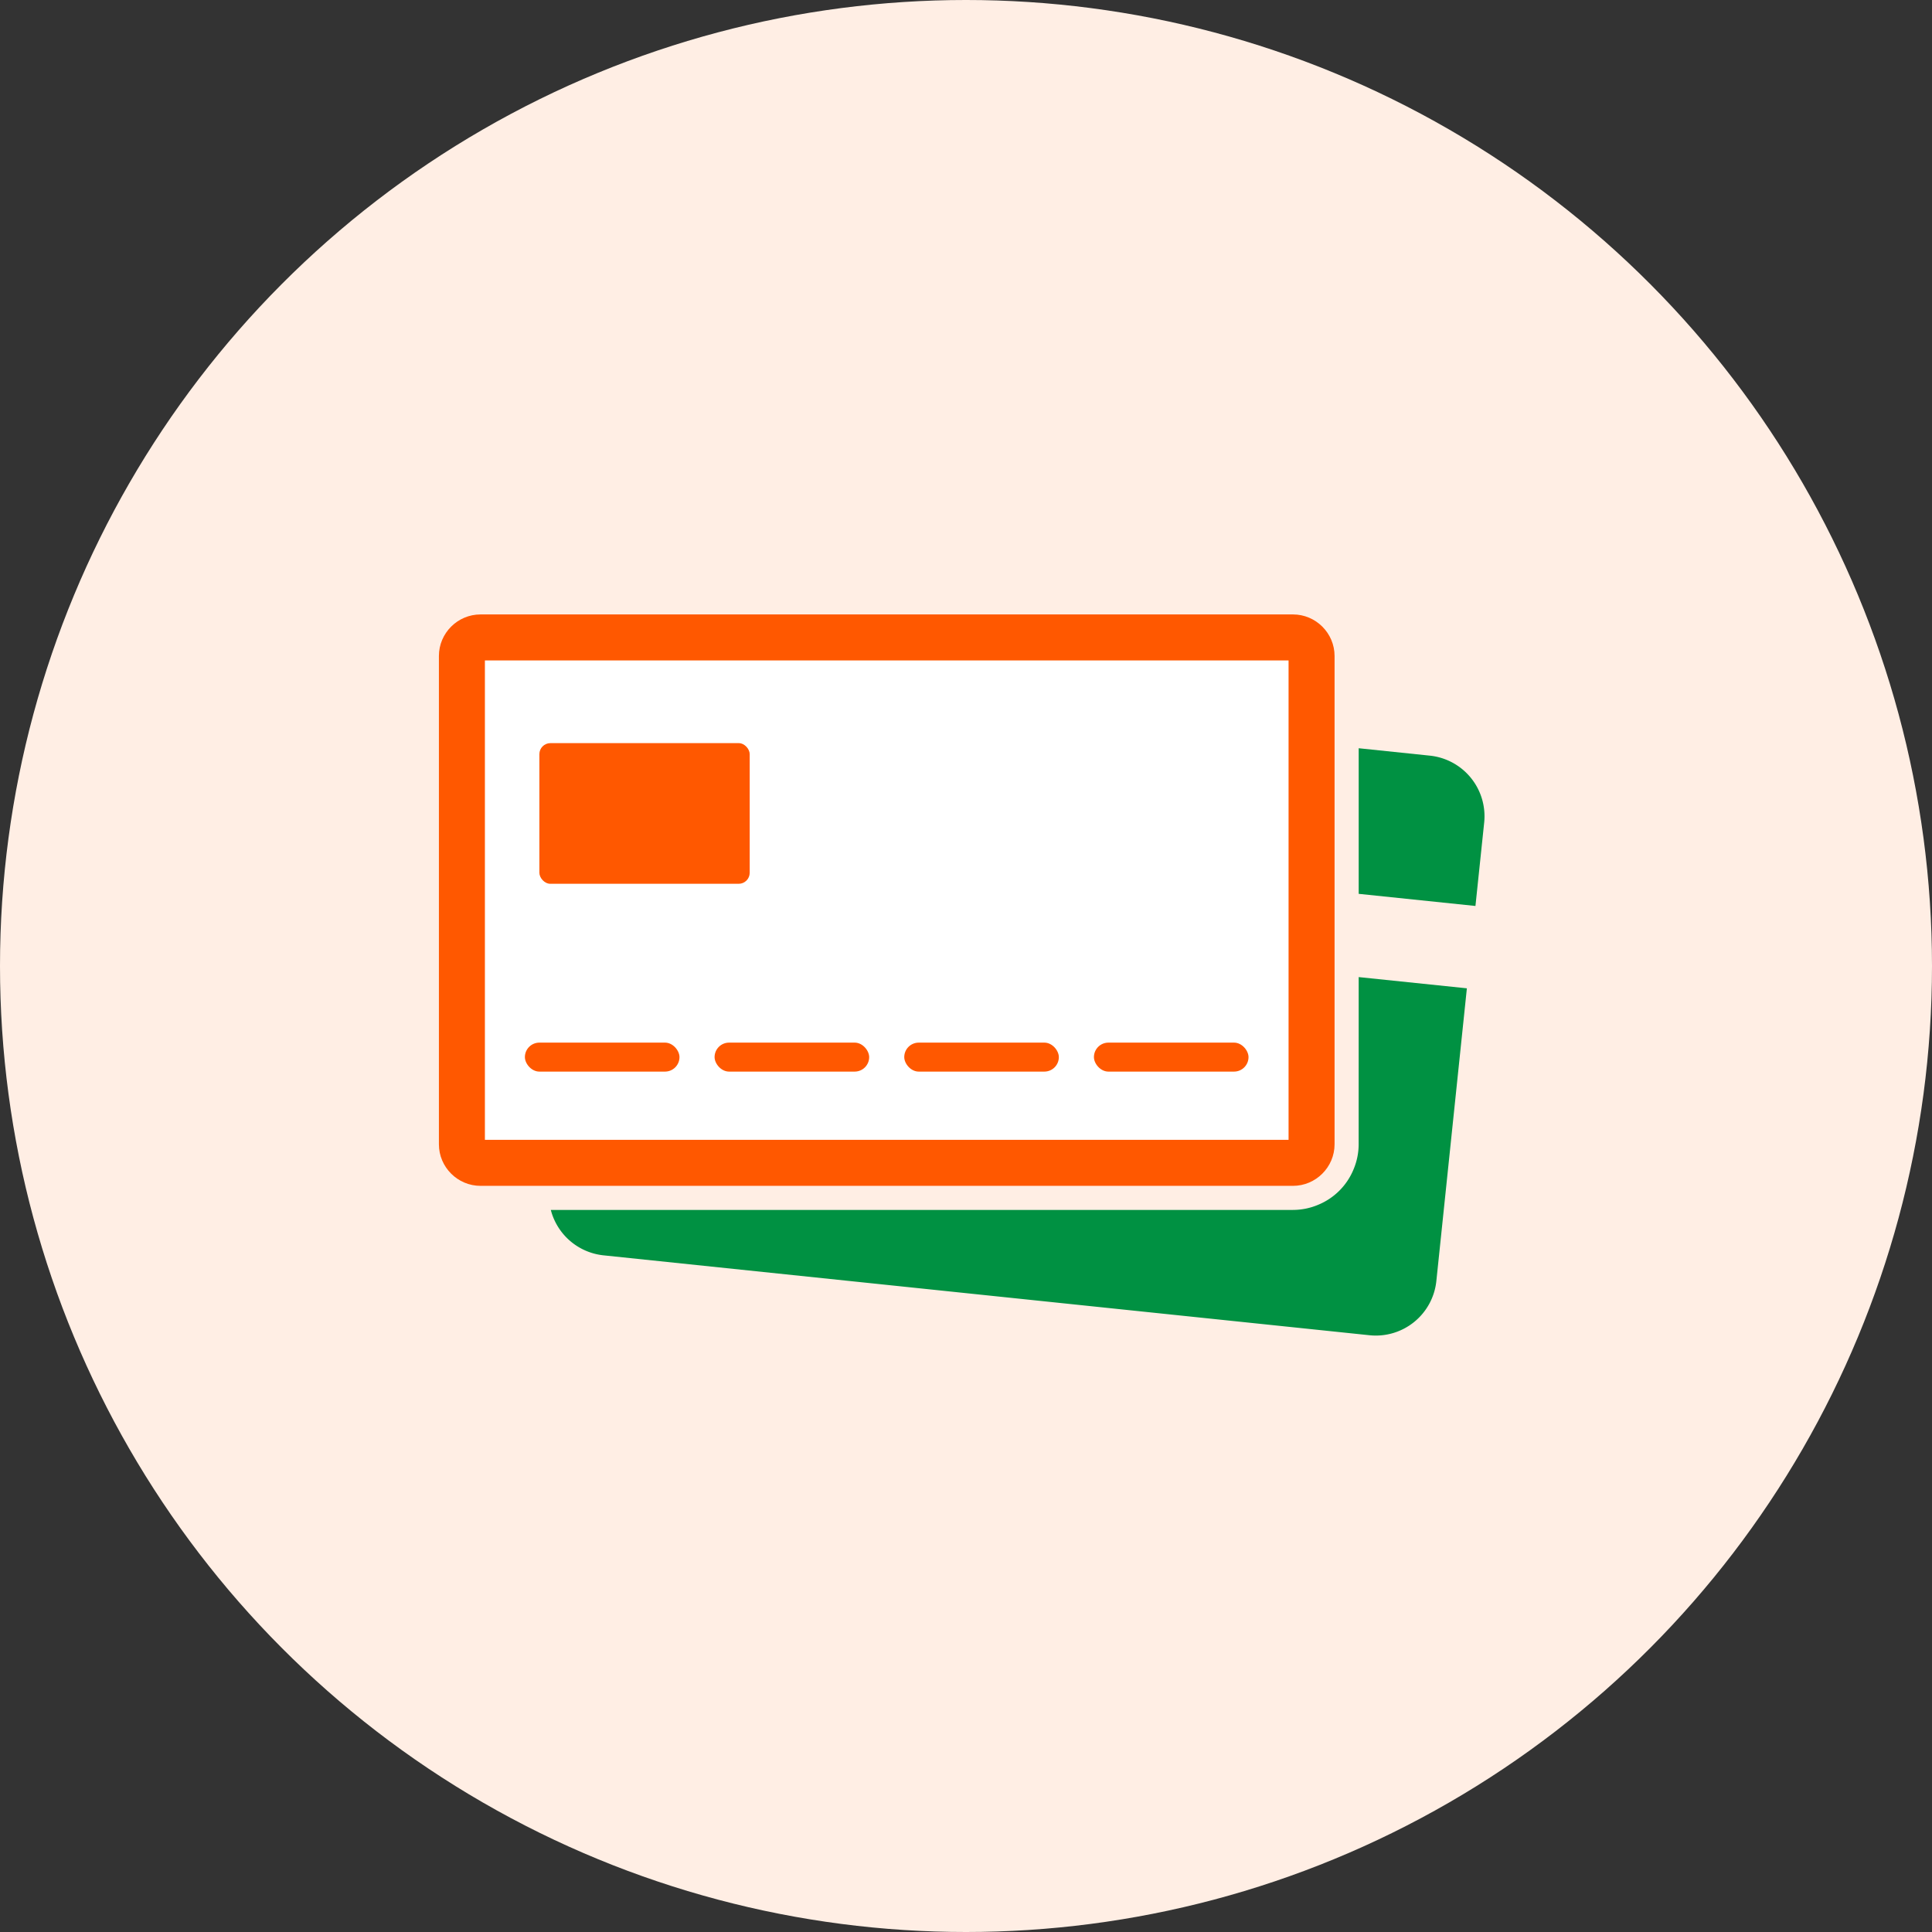
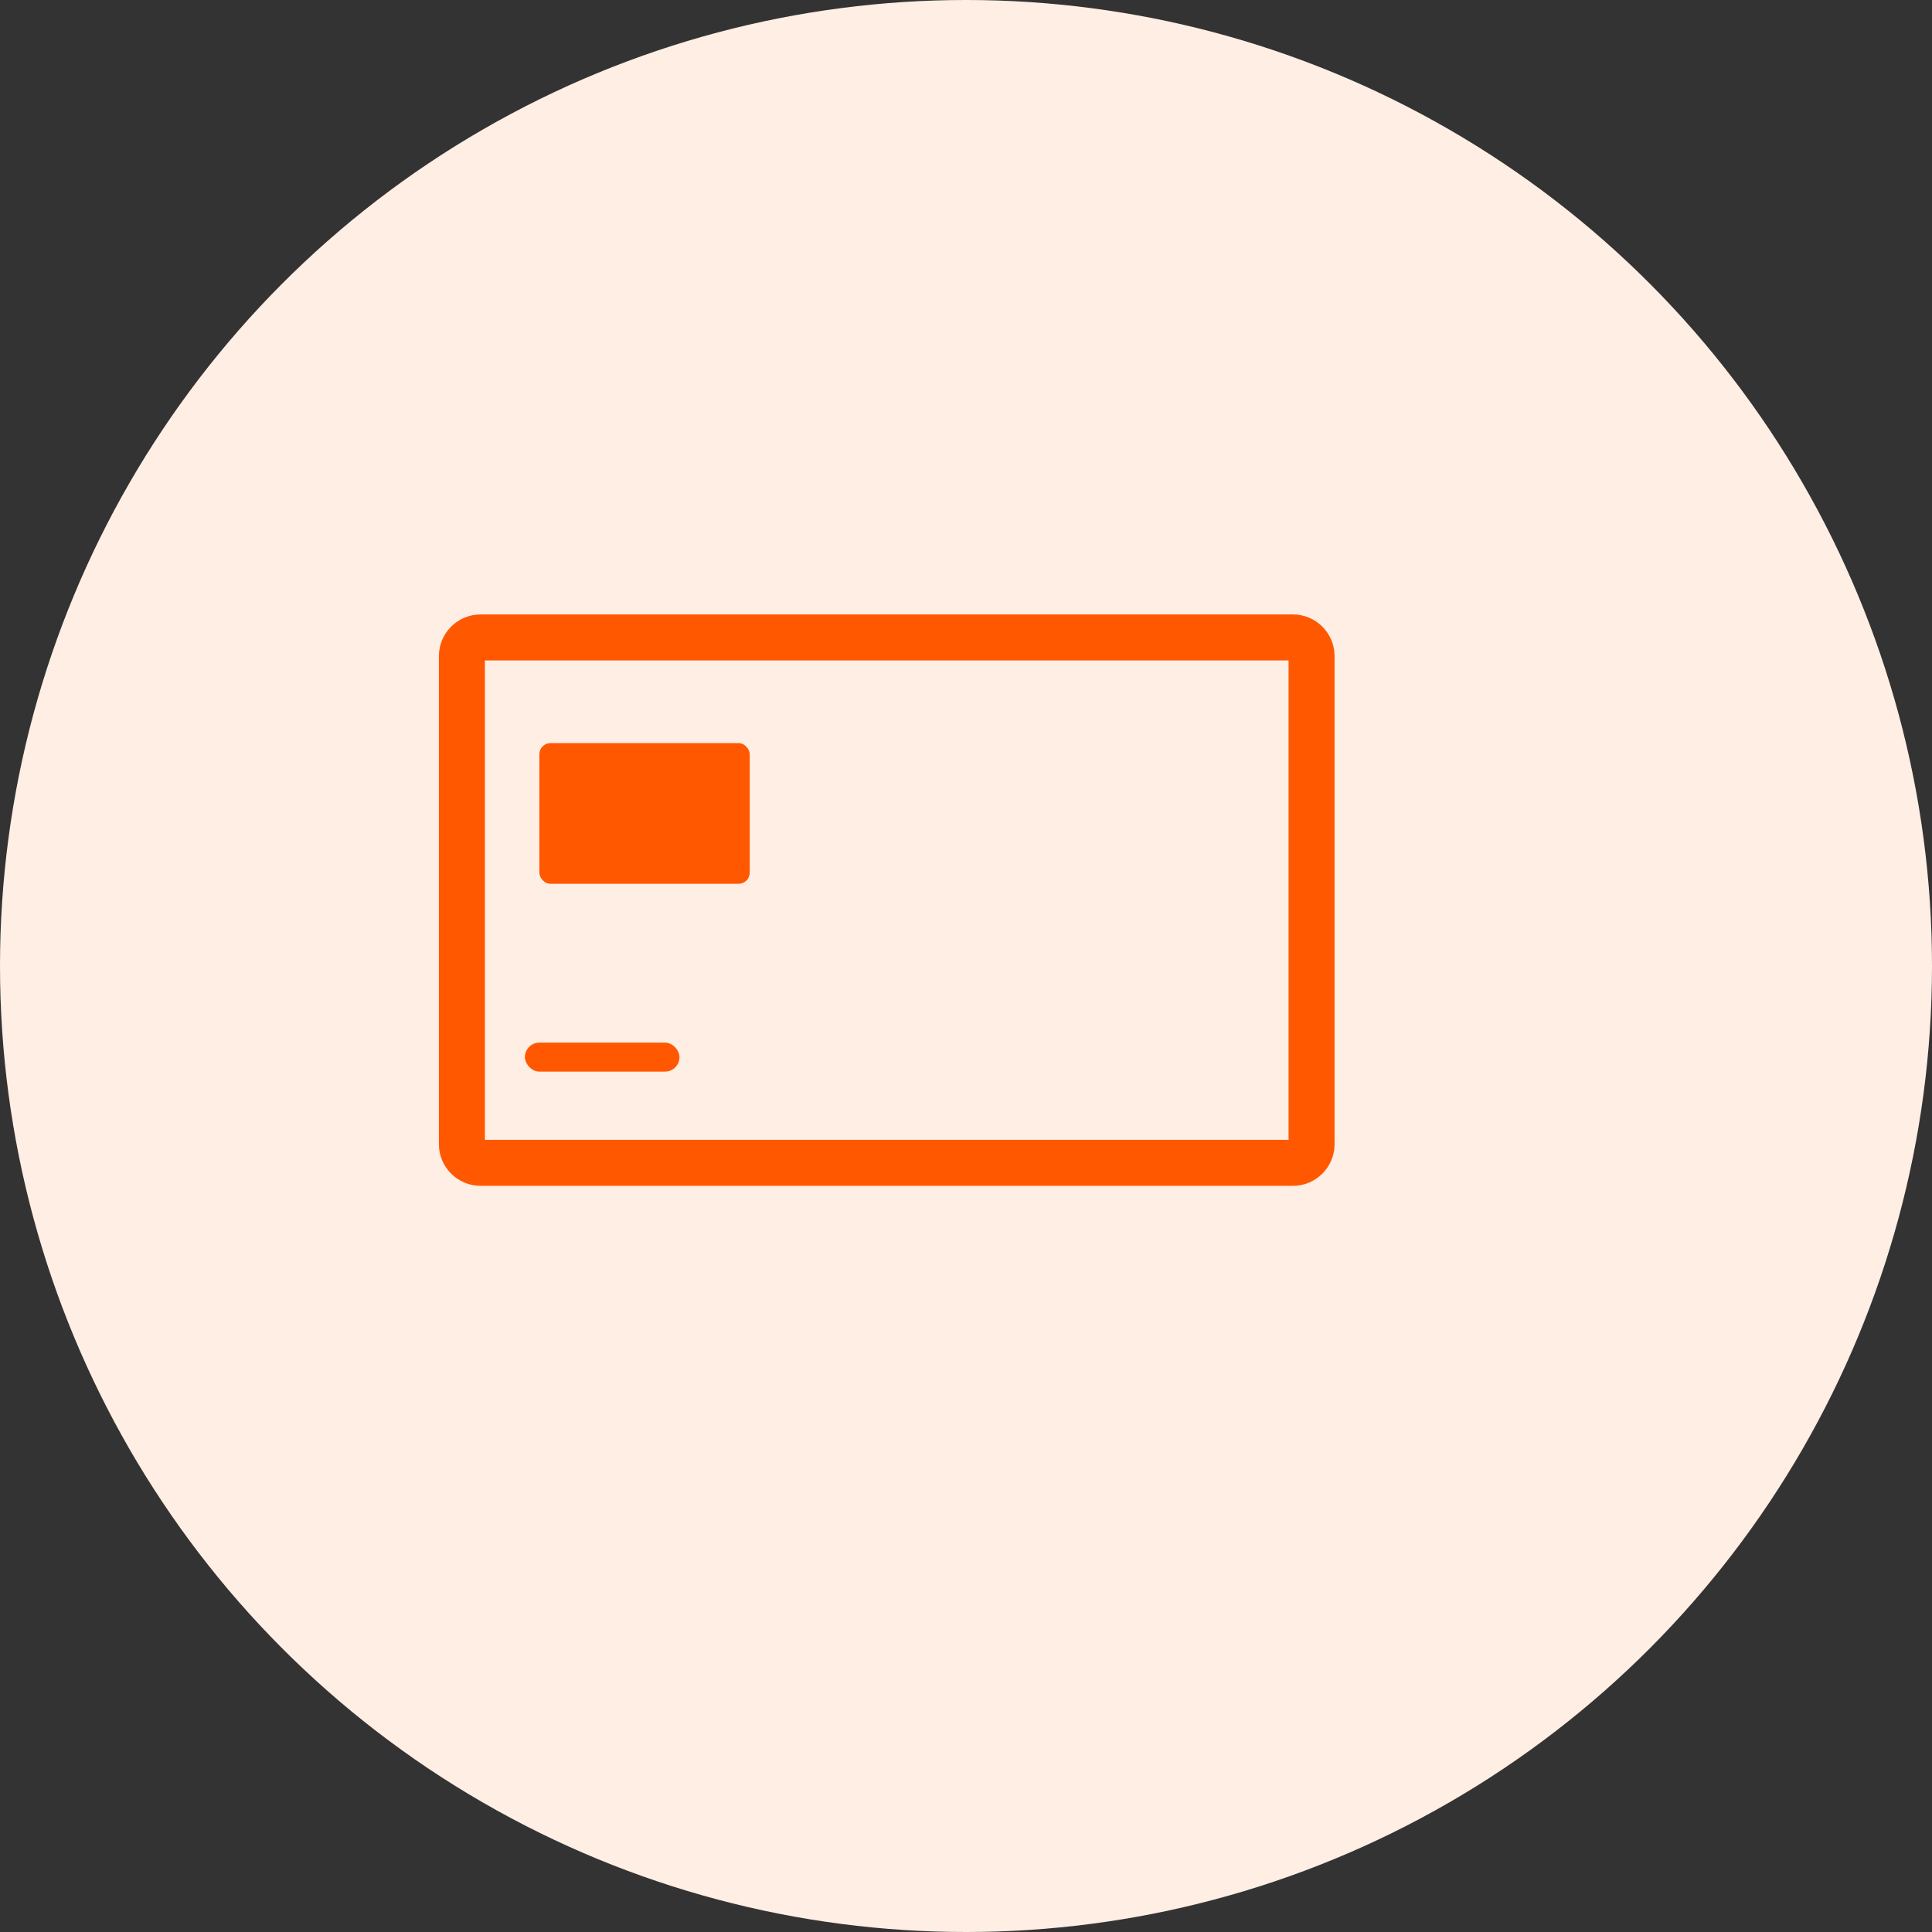
<svg xmlns="http://www.w3.org/2000/svg" width="126" height="126" viewBox="0 0 126 126">
  <rect x="0" y="0" width="126" height="126" fill="#333333" stroke="none" />
  <g id="クレジットカード" transform="translate(-343.871 -72.023)">
    <circle id="楕円形_50" data-name="楕円形 50" cx="63" cy="63" r="63" transform="translate(343.871 72.023)" fill="#ffeee4" />
-     <path id="パス_64" data-name="パス 64" d="M1355.8,1592.536l4.657.485a3.975,3.975,0,0,1,3.529,4.348l-.571,5.454-7.615-.791Zm0,14.925,7.056.732-1.992,19.1a3.969,3.969,0,0,1-4.348,3.527l-49.976-5.213a3.979,3.979,0,0,1-3.428-2.961h48.4a4.242,4.242,0,0,0,1.636-.331,4.235,4.235,0,0,0,2.319-2.319,4.232,4.232,0,0,0,.331-1.637Z" transform="translate(-923.319 -1471.715)" fill="#009142" fill-rule="evenodd" />
    <g id="パス_81" data-name="パス 81" transform="translate(-923.319 -1471.715)" fill="#fff" stroke-miterlimit="10" fill-rule="evenodd">
-       <path d="M 1351.516 1619.576 L 1298.529 1619.576 C 1298.207 1619.576 1297.902 1619.449 1297.672 1619.218 C 1297.441 1618.988 1297.314 1618.684 1297.314 1618.364 L 1297.314 1586.521 C 1297.314 1586.201 1297.441 1585.897 1297.672 1585.667 C 1297.902 1585.437 1298.206 1585.31 1298.529 1585.31 L 1351.516 1585.31 C 1351.836 1585.31 1352.139 1585.437 1352.37 1585.667 C 1352.6 1585.897 1352.727 1586.201 1352.727 1586.521 L 1352.727 1618.364 C 1352.727 1618.684 1352.6 1618.988 1352.369 1619.219 C 1352.139 1619.449 1351.836 1619.576 1351.516 1619.576 Z" stroke="none" />
      <path d="M 1298.814 1586.81 L 1298.814 1618.076 L 1351.227 1618.076 L 1351.227 1586.81 L 1298.814 1586.81 M 1298.529 1583.81 L 1351.516 1583.81 C 1352.26 1583.81 1352.939 1584.115 1353.43 1584.606 C 1353.921 1585.097 1354.227 1585.774 1354.227 1586.521 L 1354.227 1618.364 C 1354.227 1619.112 1353.921 1619.788 1353.43 1620.279 C 1352.939 1620.77 1352.26 1621.076 1351.516 1621.076 L 1298.529 1621.076 C 1297.781 1621.076 1297.102 1620.77 1296.611 1620.279 C 1296.12 1619.788 1295.814 1619.112 1295.814 1618.364 L 1295.814 1586.521 C 1295.814 1585.774 1296.12 1585.097 1296.611 1584.606 C 1297.102 1584.115 1297.781 1583.81 1298.529 1583.81 Z" stroke="none" fill="#ff5800" />
    </g>
    <rect id="長方形_9" data-name="長方形 9" width="10.082" height="1.89" rx="0.945" transform="translate(378.103 140.02)" fill="#ff5800" />
-     <rect id="長方形_10" data-name="長方形 10" width="10.082" height="1.89" rx="0.945" transform="translate(390.474 140.02)" fill="#ff5800" />
-     <rect id="長方形_11" data-name="長方形 11" width="10.082" height="1.89" rx="0.945" transform="translate(402.844 140.02)" fill="#ff5800" />
-     <rect id="長方形_12" data-name="長方形 12" width="10.082" height="1.89" rx="0.945" transform="translate(415.214 140.02)" fill="#ff5800" />
    <rect id="長方形_13" data-name="長方形 13" width="13.717" height="9.174" rx="0.72" transform="translate(379.048 120.488)" fill="#ff5800" />
  </g>
</svg>